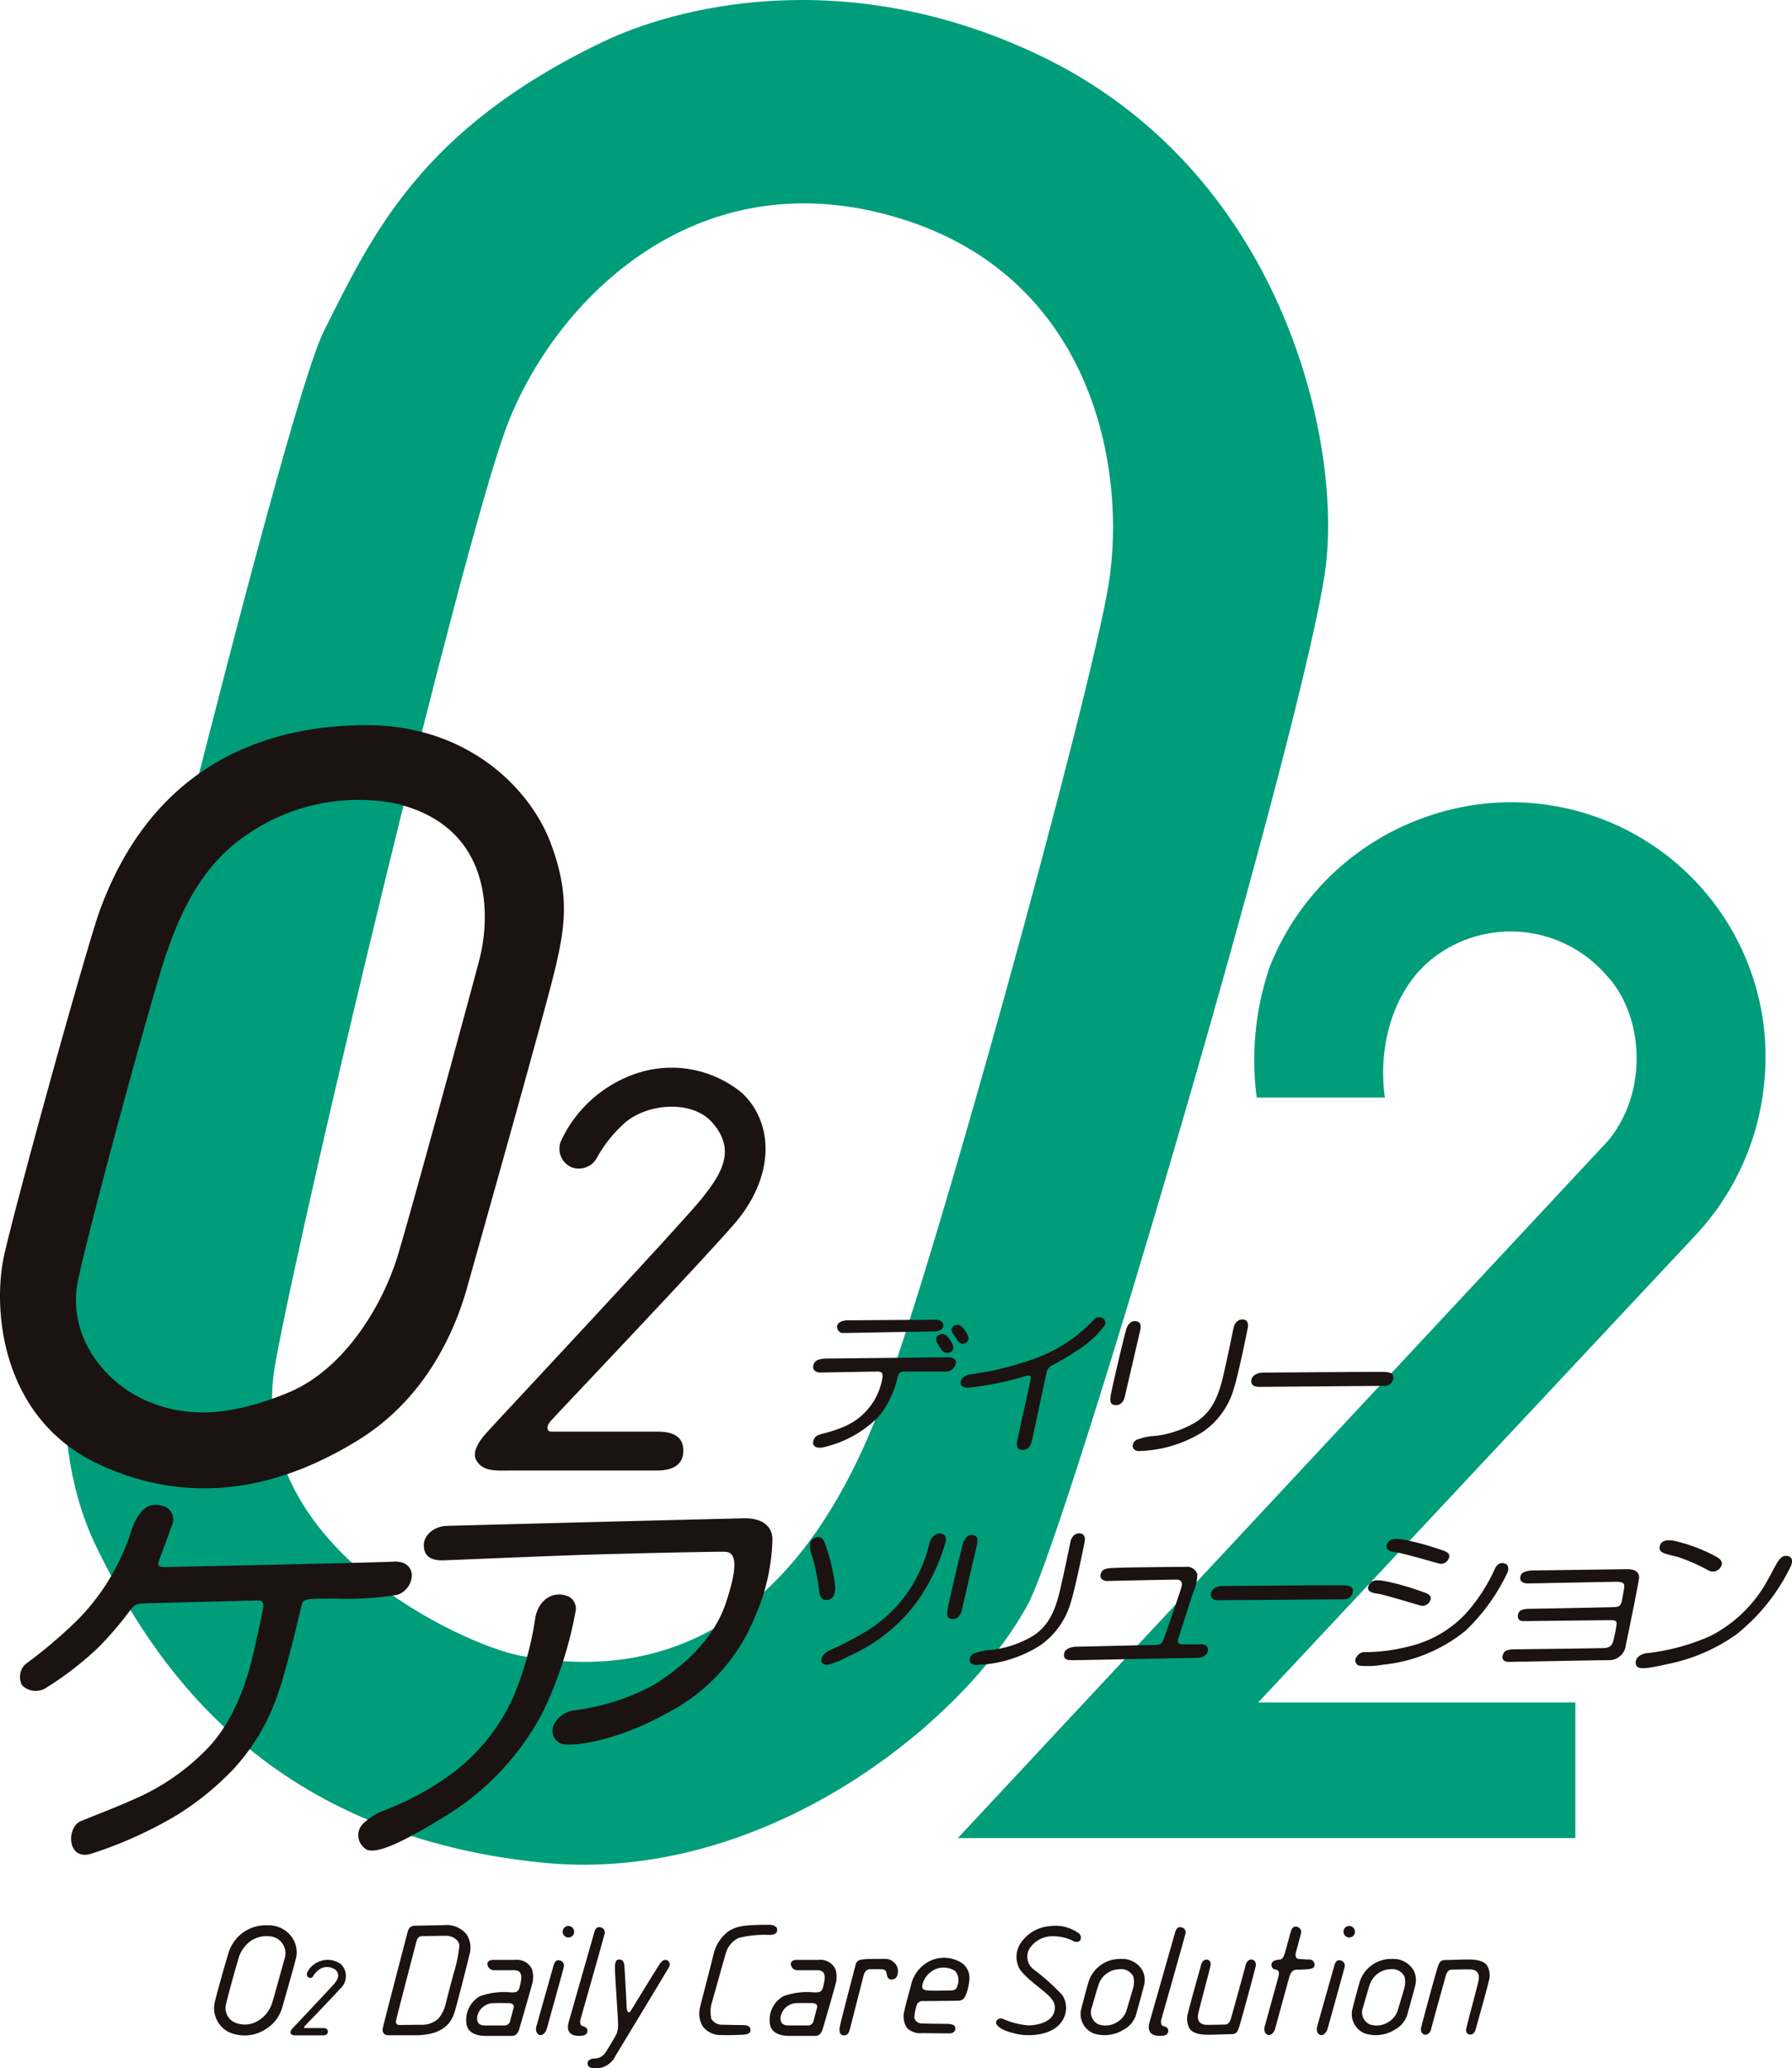
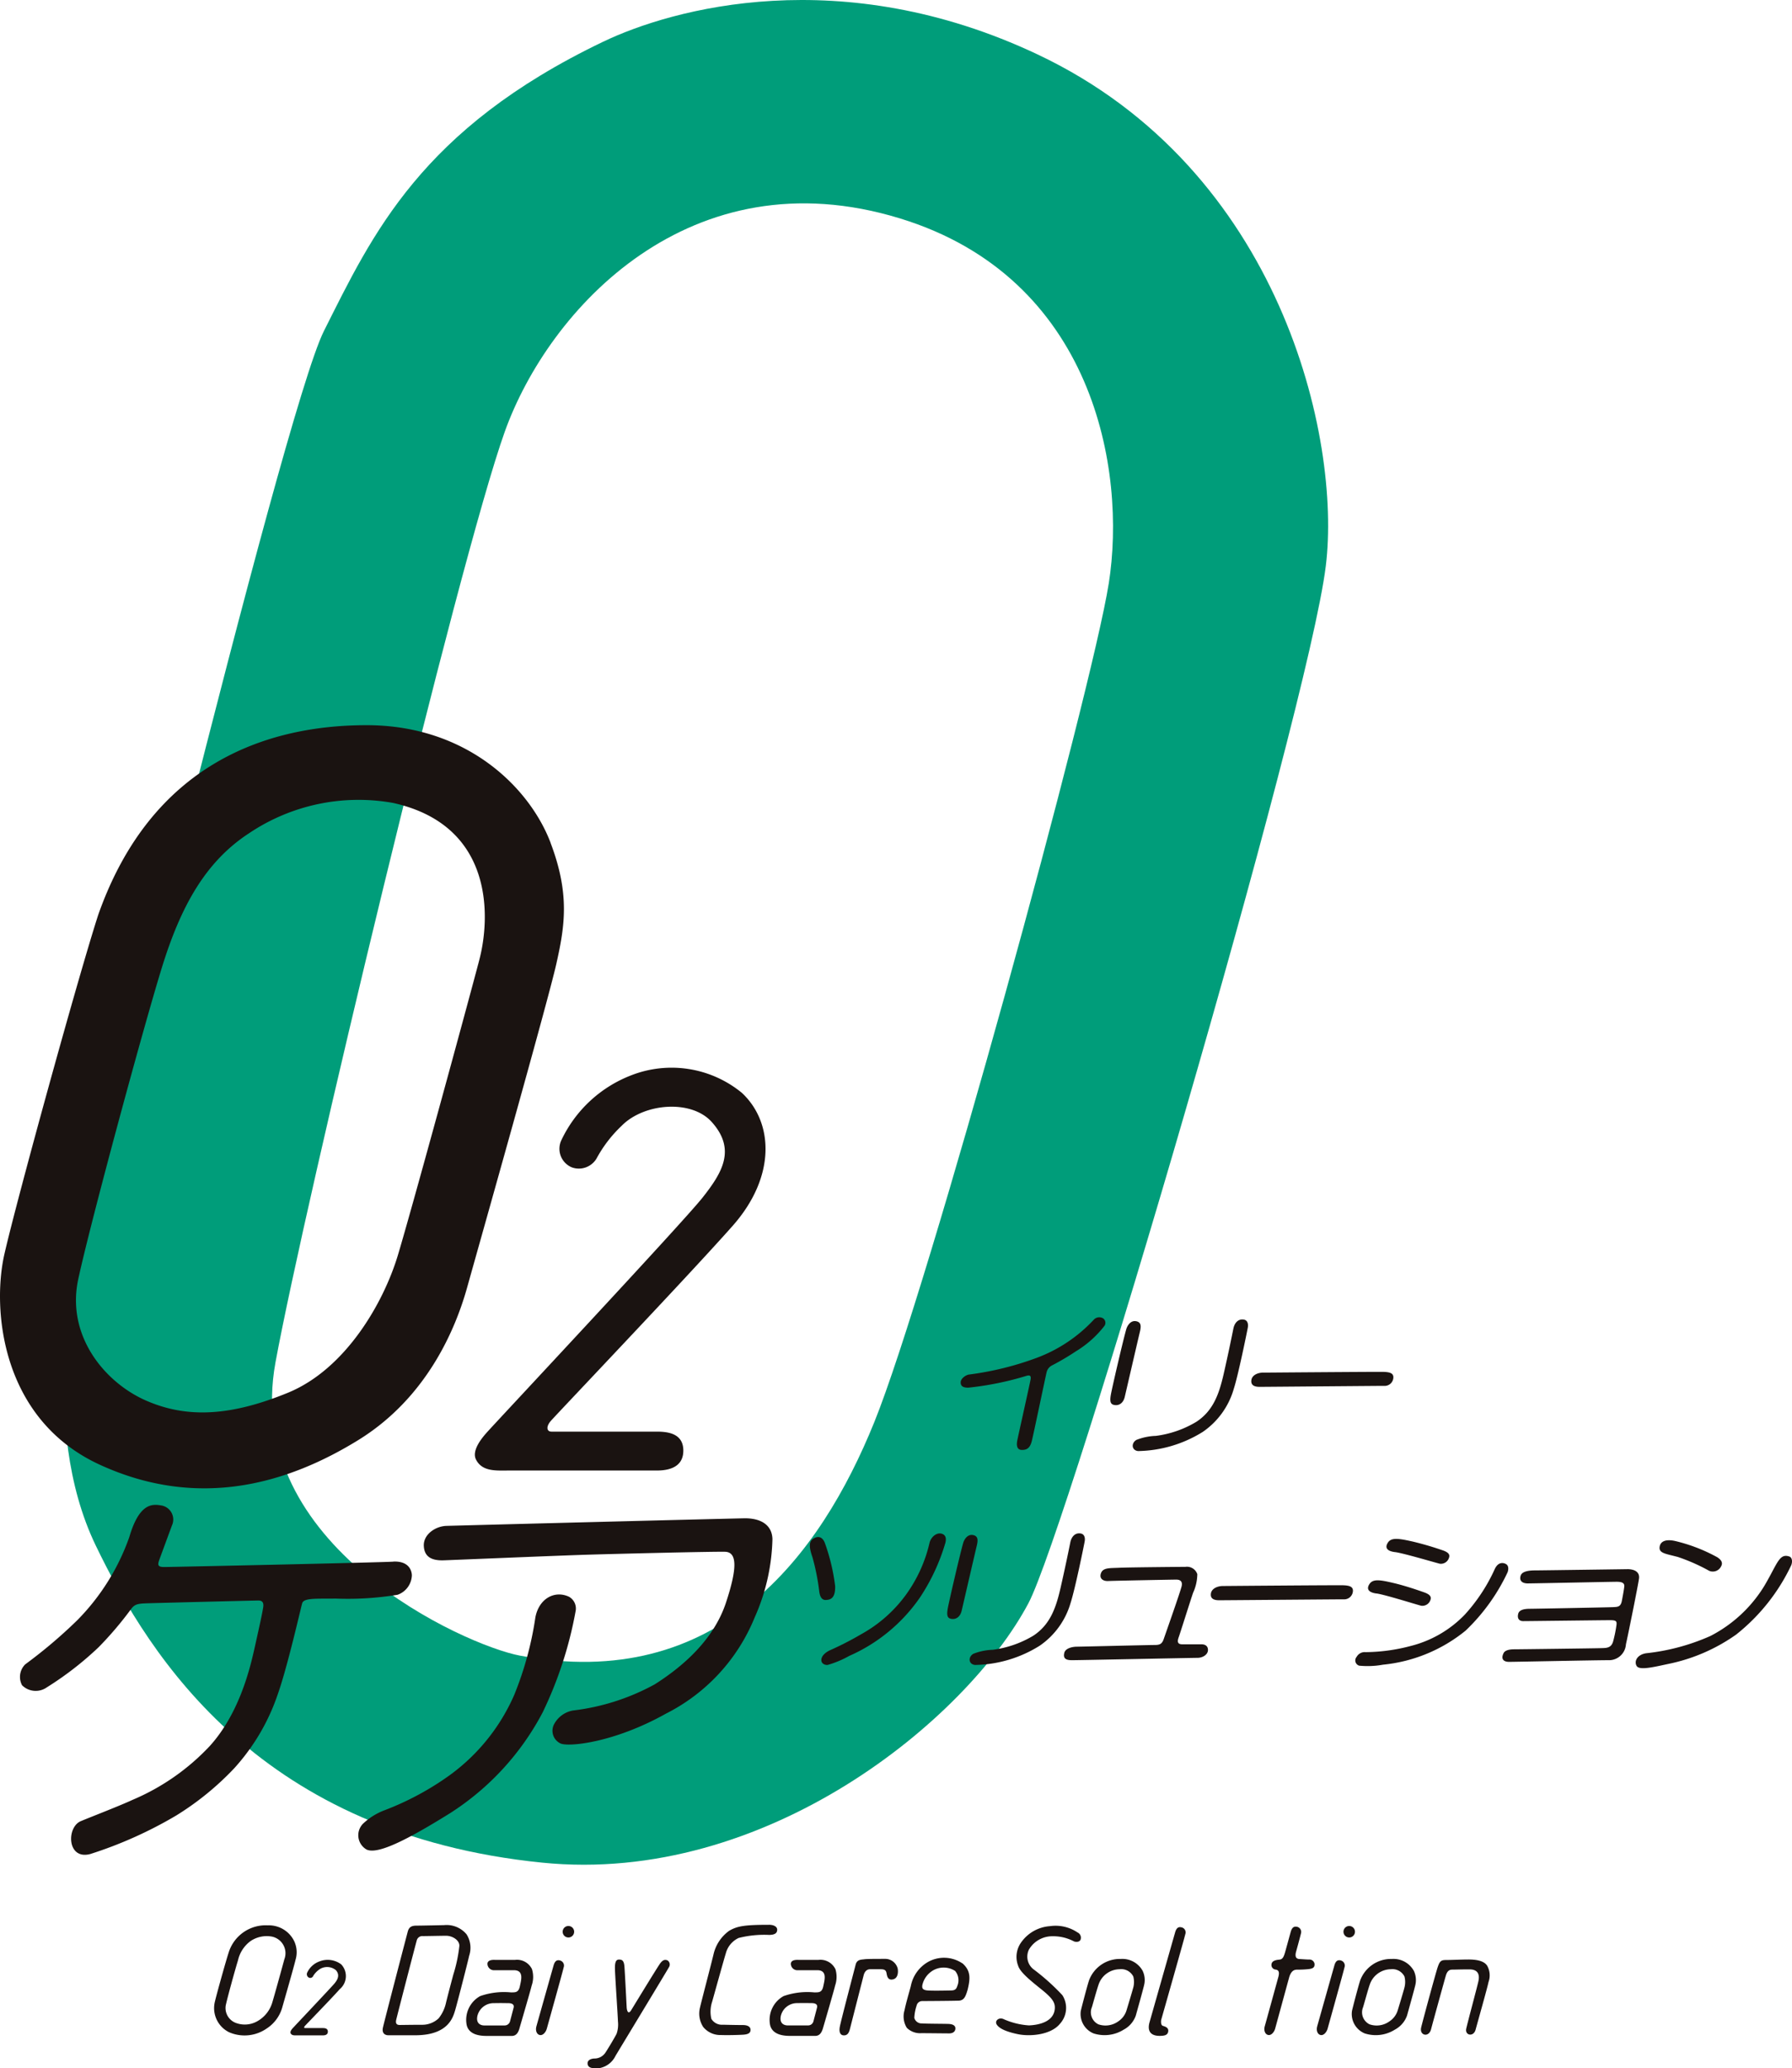
<svg xmlns="http://www.w3.org/2000/svg" width="155.962" height="180" viewBox="0 0 155.962 180">
  <defs>
    <clipPath id="a">
      <rect width="155.962" height="180" fill="none" />
    </clipPath>
  </defs>
  <g clip-path="url(#a)">
    <path d="M89.889,4.738c-17.1-8.076-31.786-4-37.827-1.1C36.193,11.245,32,20.4,27.773,28.811c-3.626,7.212-21.444,81.208-21.444,81.208S2.814,123.94,7.918,134.513c4.785,9.907,14.418,25.132,38.847,27.594,19.487,1.969,36.941-12.446,42.319-22.566,3.411-6.415,24.339-77.569,25.888-90.293,1.355-11.087-3.882-34.5-25.084-44.51M96.077,50.8c-1.5,9.465-15.728,61.439-20.405,72.978-4.72,11.657-13.611,23.578-30.854,20.31-4.738-.9-24.188-9.562-21.261-25.508,2.509-13.678,15.927-69.74,19.954-81C47.349,26.854,59.691,13.43,77.9,19.005c16.873,5.166,19.749,21.884,18.178,31.8" transform="translate(0.417 0)" fill="#009d7a" />
-     <path d="M103.125,90.286h11.153c-.659-4.732.863-9.82,4.605-12.445A11.024,11.024,0,0,1,133.6,79.691c3.141,3.358,3.7,9.951.137,14.32L77.112,154.738h53.743v-11.8H103.249L141.2,102.391a22.5,22.5,0,0,0,6.055-13.039,22.144,22.144,0,0,0-28.722-23.715A22.676,22.676,0,0,0,104.28,78.842a25.067,25.067,0,0,0-1.156,11.444" transform="translate(6.251 5.234)" fill="#009d7a" />
    <path d="M47.918,68.612C46.1,63.828,40.655,58.38,31.907,58.38S13.172,61.763,8.549,74.886c-1.737,5.363-7.1,24.841-8.17,29.547s-.331,14.36,8.335,18.323,16.423,1.566,22.449-2.146,8.5-9.739,9.491-13.287,7.016-24.843,7.759-28.145,1.2-6.094-.5-10.565M41.727,78.766c-.908,3.466-5.858,21.62-7.1,25.748s-4.54,9.906-9.574,11.968-8.83,2.229-12.379.662-6.932-5.613-5.86-10.566,5.611-21.706,7.264-27.069,3.8-9.244,7.591-11.719a17.077,17.077,0,0,1,12.547-2.642c8.912,1.981,8.417,10.151,7.509,13.618" transform="translate(0 4.733)" fill="#1a1311" />
    <path d="M61.489,88.163c2.725,2.56,2.972,7.263-.826,11.557s-15.432,16.508-15.844,17-.332.908.082.908h9.16c.992,0,2.312.165,2.312,1.65s-1.32,1.734-2.312,1.734H41.27c-1.156,0-2.4.129-2.945-.961-.411-.827.628-1.989.937-2.341.688-.783,17.111-18.323,18.8-20.47s2.929-4.166.785-6.559c-1.775-1.983-5.9-1.652-7.841.329a11.256,11.256,0,0,0-2.187,2.849,1.793,1.793,0,0,1-2.166.762,1.75,1.75,0,0,1-.888-2.372,11.158,11.158,0,0,1,6.025-5.614,9.644,9.644,0,0,1,9.7,1.526" transform="translate(3.099 6.969)" fill="#1a1311" />
-     <path d="M68,107.4c.413,0,7.538-.138,8.032-.138,1.045,0,.963-1.018.11-1.018-.468,0-7.785.054-7.785.054-1.265.112-.771,1.1-.358,1.1m9.188,2.119c-.576,0-10.62.108-10.62.108-.991.029-1.043.415-1.1.661s.163.551.6.551,4.571-.082,5.01-.082.467.245.411.576a5.591,5.591,0,0,1-3.135,4.129,11.39,11.39,0,0,1-2.12.715c-.248.082-.6.136-.743.578s.166.715.825.6a9.8,9.8,0,0,0,4.842-2.667,8.188,8.188,0,0,0,1.678-3.546.522.522,0,0,1,.554-.388h3.575a.867.867,0,0,0,.907-.686c.083-.306-.111-.551-.688-.551m-.8-1.928c-.5.3,0,.854.194,1.184a.64.64,0,0,0,.852.3c.275-.165.3-.441.109-.8-.275-.522-.659-.99-1.155-.689m2.477-.11c-.277-.522-.662-.99-1.156-.688s.082.853.276,1.184.5.468.769.3.3-.44.111-.8" transform="translate(5.307 8.613)" fill="#1a1311" />
    <path d="M88.939,106.242a.646.646,0,0,1,.8-.1.476.476,0,0,1,.123.64,9.108,9.108,0,0,1-2.5,2.231,21.52,21.52,0,0,1-2.064,1.218.9.9,0,0,0-.472.575c-.062.205-1.157,5.488-1.3,6.027s-.37.76-.845.76-.494-.431-.411-.844,1.092-4.932,1.154-5.284-.082-.39-.33-.329a26.791,26.791,0,0,1-5.054,1.034c-.477.019-.7-.124-.7-.455s.413-.622.7-.681a26.614,26.614,0,0,0,5.942-1.465,12.925,12.925,0,0,0,4.952-3.323" transform="translate(6.27 8.597)" fill="#1a1311" />
    <path d="M91.614,106.373c-.5-.083-.763.453-.826.657-.249.827-1.258,5.16-1.361,5.78s0,.826.372.866.721-.187.846-.721,1.175-5.08,1.3-5.592.164-.909-.33-.99m9.325-.146c-.432-.041-.743.29-.845.8s-.434,2.148-.844,3.943-.931,3.2-2.355,4.147a9.072,9.072,0,0,1-3.548,1.239,5.024,5.024,0,0,0-1.693.35c-.475.291-.413.908.145.971a10.973,10.973,0,0,0,5.635-1.67,6.819,6.819,0,0,0,2.7-3.756c.392-1.217,1.156-4.974,1.218-5.325s-.042-.68-.414-.7" transform="translate(7.247 8.611)" fill="#1a1311" />
    <path d="M78.483,123.586c-.5-.08-.764.455-.827.663-.246.826-1.257,5.16-1.36,5.776s0,.827.37.868.722-.187.849-.722,1.173-5.076,1.3-5.592.163-.907-.331-.992m9.324-.143c-.432-.04-.742.291-.843.805s-.435,2.146-.845,3.943-.93,3.2-2.353,4.147a9.121,9.121,0,0,1-3.548,1.237,5.009,5.009,0,0,0-1.693.35c-.476.29-.413.906.146.971a10.925,10.925,0,0,0,5.631-1.674,6.812,6.812,0,0,0,2.7-3.755c.391-1.215,1.155-4.972,1.217-5.324s-.042-.678-.415-.7" transform="translate(6.182 10.007)" fill="#1a1311" />
    <path d="M101.837,110.508s9.944-.081,10.441-.063.843.106.824.494a.757.757,0,0,1-.824.721c-.518,0-10.419.086-10.814.086s-.782-.1-.721-.581.64-.678,1.094-.658" transform="translate(8.166 8.953)" fill="#1a1311" />
    <path d="M98.579,127.686s9.945-.083,10.44-.063.845.106.827.5a.762.762,0,0,1-.827.722c-.516,0-10.419.082-10.811.082s-.785-.1-.723-.576.639-.683,1.094-.662" transform="translate(7.902 10.346)" fill="#1a1311" />
    <path d="M34.115,126.084c1.484-.054,1.6.964,1.6,1.211a1.863,1.863,0,0,1-1.239,1.678,26.874,26.874,0,0,1-5.391.332c-1.6.027-2.778-.083-2.917.411s-1.265,5.476-2.118,7.9a18.291,18.291,0,0,1-3.8,6.464,24.977,24.977,0,0,1-5.036,4.1,36.266,36.266,0,0,1-7.481,3.355c-2.038.55-2.091-2.338-.826-2.861,1.069-.443,3.357-1.323,4.482-1.844a19.763,19.763,0,0,0,6.745-4.7c2.61-2.891,3.519-6.854,3.9-8.557s.662-2.973.745-3.523-.249-.577-.44-.577-9.051.219-9.767.246-.988.084-1.291.494a30.525,30.525,0,0,1-2.835,3.332,28.239,28.239,0,0,1-4.511,3.493,1.678,1.678,0,0,1-2.146-.191,1.539,1.539,0,0,1,.276-1.817,42.61,42.61,0,0,0,4.54-3.851,19.528,19.528,0,0,0,4.512-7.206c.85-2.919,1.951-2.919,2.749-2.779a1.24,1.24,0,0,1,.964,1.759c-.334.908-.882,2.395-1.074,2.917s-.165.688.413.688,18.622-.387,19.944-.468" transform="translate(0.13 9.821)" fill="#1a1311" />
    <path d="M62.5,122.229c-1.515.026-25.063.63-26,.662s-2.009.741-1.953,1.759.8,1.268,1.733,1.237,9.931-.413,12.681-.494,10.73-.275,11.8-.249,1.074,1.432.082,4.43-3.41,5.336-6.188,7.1a19.514,19.514,0,0,1-7.124,2.283,2.316,2.316,0,0,0-1.625,1.156,1.222,1.222,0,0,0,.523,1.706c.632.33,4.623-.027,9.188-2.587a16.214,16.214,0,0,0,7.732-8.389,17.682,17.682,0,0,0,1.539-6.8c-.029-1.184-.935-1.814-2.392-1.814m-15.324,6.824c-1.24-.577-2.614.165-2.918,1.815a29,29,0,0,1-1.841,6.739,17.072,17.072,0,0,1-6.053,7.29,24.858,24.858,0,0,1-5.255,2.751,5.563,5.563,0,0,0-1.87,1.182,1.434,1.434,0,0,0,.331,2.229c.934.441,3.384-.745,7.263-3.163a23.236,23.236,0,0,0,8.062-8.774,34.323,34.323,0,0,0,2.861-8.778,1.176,1.176,0,0,0-.578-1.291" transform="translate(2.339 9.909)" fill="#1a1311" />
    <path d="M76.718,123.484c-.477-.166-.971.268-1.1.764a12.444,12.444,0,0,1-2.044,4.518,11.939,11.939,0,0,1-3.9,3.449,27.5,27.5,0,0,1-2.724,1.4c-.186.083-.661.349-.741.743s.268.557.535.536a8.657,8.657,0,0,0,1.877-.785,14.607,14.607,0,0,0,6.15-5.073,17.432,17.432,0,0,0,2.227-4.788c.062-.268.082-.636-.288-.764m-10.112,5.756c.434-.019.827-.184.8-1.215a17.179,17.179,0,0,0-.906-3.776c-.208-.5-.557-.6-.949-.372s-.475.618-.123,1.631a19.408,19.408,0,0,1,.6,3.032c.041.269.146.722.576.7" transform="translate(5.286 10.008)" fill="#1a1311" />
    <path d="M96.249,126.135a.952.952,0,0,1,1.012.638,3.986,3.986,0,0,1-.372,1.631c-.331.991-1.114,3.488-1.24,3.837s-.163.64.31.64h1.671c.227,0,.558.082.558.494s-.474.683-.907.683-10.337.205-10.935.205-.764-.205-.661-.639.783-.536,1.072-.536,6.271-.147,6.706-.147.7-.019.865-.494,1.467-4.169,1.569-4.623-.165-.575-.475-.575-5.467.1-5.92.123-.805-.226-.618-.7.761-.413,1.587-.454,5.777-.081,5.777-.081" transform="translate(6.944 10.226)" fill="#1a1311" />
    <path d="M122.2,126.068s-.577-.349-.948.434a15.129,15.129,0,0,1-2.6,3.963,9.865,9.865,0,0,1-4.726,2.744,15.713,15.713,0,0,1-3.92.536.805.805,0,0,0-.783.413.474.474,0,0,0,.225.764,7.464,7.464,0,0,0,2.065-.084,13.477,13.477,0,0,0,7.2-2.969,16.972,16.972,0,0,0,3.651-5.077c.063-.165.145-.578-.165-.724m-9.636-1.03c.7.083,3.465.906,3.9,1.012a.737.737,0,0,0,.8-.518c.081-.228.019-.431-.454-.616a27.744,27.744,0,0,0-2.664-.787c-1.195-.268-1.876-.39-2.185.063s-.1.762.6.846m-1.609,3.6c.7.091,3.452.957,3.883,1.066a.736.736,0,0,0,.813-.5c.085-.224.026-.435-.445-.626,0,0-1.458-.536-2.651-.822s-1.872-.419-2.188.032-.114.762.588.854" transform="translate(8.846 10.043)" fill="#1a1311" />
    <path d="M131.806,126.323c.6,0,1.115.209,1.032.829s-.992,5.1-1.135,5.713a1.478,1.478,0,0,1-1.547,1.382c-1.136,0-8.131.146-8.627.146s-.721-.267-.472-.763c.124-.248.5-.33.926-.33s6.956-.083,7.491-.1.97.021,1.135-.662a11.091,11.091,0,0,0,.268-1.339c.041-.332,0-.434-.556-.434s-7.12.082-7.551.082-.537-.309-.435-.661.6-.412,1.012-.412,6.829-.125,7.24-.144.662-.022.764-.56.165-.886.206-1.217-.206-.43-.662-.43-7.241.143-7.736.143-.762-.246-.617-.682.926-.451,1.319-.451,7.944-.107,7.944-.107" transform="translate(9.806 10.241)" fill="#1a1311" />
    <path d="M145.07,125.419c-.908-.328-1.052.64-2.209,2.579a11.839,11.839,0,0,1-4.682,4.335,18.624,18.624,0,0,1-5.593,1.5c-.782.126-1.052.7-.823,1.1s1.4.121,2.743-.168a15.6,15.6,0,0,0,5.922-2.56,16.9,16.9,0,0,0,4.768-5.982c.1-.185.184-.661-.125-.806m-9.759.022a16.084,16.084,0,0,1,2.765,1.218.8.8,0,0,0,1.031-.372c.167-.288.081-.537-.309-.8a14.547,14.547,0,0,0-3.611-1.405c-.846-.205-1.363-.018-1.425.517s.558.579,1.548.845" transform="translate(10.675 10.052)" fill="#1a1311" />
    <path d="M24.252,156.476A2.448,2.448,0,0,0,21.912,155a3.371,3.371,0,0,0-3.414,2.382c-.254.776-1.037,3.59-1.195,4.267a2.34,2.34,0,0,0,1.219,2.645,3.371,3.371,0,0,0,3.28-.309,3.244,3.244,0,0,0,1.387-1.919c.146-.512,1.028-3.586,1.134-4.063a2.275,2.275,0,0,0-.071-1.524m-.9,1.464c-.132.5-.856,3.121-1.037,3.718a2.773,2.773,0,0,1-1.4,1.728,2.208,2.208,0,0,1-1.81.094,1.386,1.386,0,0,1-.855-1.524c.156-.714.822-3.133,1.064-3.907a2.855,2.855,0,0,1,1.108-1.693,2.519,2.519,0,0,1,1.832-.382,1.477,1.477,0,0,1,1.1,1.966" transform="translate(1.398 12.565)" fill="#1a1311" />
    <path d="M92.385,158.719a2.02,2.02,0,0,0-1.894-1.014,2.865,2.865,0,0,0-2.758,1.852c-.178.54-.605,2.187-.719,2.656a1.832,1.832,0,0,0,1.1,1.969,3.126,3.126,0,0,0,2.63-.324,2.221,2.221,0,0,0,1.055-1.223c.1-.357.658-2.346.729-2.68a1.864,1.864,0,0,0-.142-1.236m-.824,1.53c-.061.243-.5,1.7-.581,1.962a1.767,1.767,0,0,1-.711.929,1.9,1.9,0,0,1-1.732.253,1.163,1.163,0,0,1-.556-1.5c.1-.342.436-1.549.574-1.944a1.955,1.955,0,0,1,1.826-1.349,1.177,1.177,0,0,1,1.2.633,1.9,1.9,0,0,1-.019,1.021" transform="translate(7.052 12.785)" fill="#1a1311" />
    <path d="M114.216,158.719a2.024,2.024,0,0,0-1.894-1.014,2.864,2.864,0,0,0-2.758,1.852c-.178.54-.606,2.187-.718,2.656a1.829,1.829,0,0,0,1.1,1.969,3.122,3.122,0,0,0,2.629-.324,2.241,2.241,0,0,0,1.059-1.223c.1-.357.656-2.346.729-2.68a1.893,1.893,0,0,0-.144-1.236m-.823,1.53c-.062.243-.5,1.7-.582,1.962a1.761,1.761,0,0,1-.714.929,1.893,1.893,0,0,1-1.729.253,1.161,1.161,0,0,1-.556-1.5c.1-.342.435-1.549.572-1.944a1.957,1.957,0,0,1,1.825-1.349,1.177,1.177,0,0,1,1.2.633,1.925,1.925,0,0,1-.018,1.021" transform="translate(8.822 12.785)" fill="#1a1311" />
    <path d="M27.812,158.183a1.48,1.48,0,0,1-.138,2.143c-.717.812-2.968,3.121-3.045,3.216s-.062.172.015.172H26.2c.188,0,.437.03.437.311s-.249.324-.437.324H23.958c-.218,0-.454.027-.559-.181-.075-.155.12-.374.179-.44.129-.147,3.286-3.482,3.622-3.877.243-.289.538-.729.134-1.179a1.2,1.2,0,0,0-1.377-.1,1.9,1.9,0,0,0-.591.6.282.282,0,0,1-.358.16.332.332,0,0,1-.166-.449,1.883,1.883,0,0,1,1.08-.975,1.952,1.952,0,0,1,1.891.273" transform="translate(1.896 12.791)" fill="#1a1311" />
    <path d="M38.116,155.792a2.249,2.249,0,0,0-1.953-.81s-1.97.044-2.412.044-.659.132-.763.529-2.042,7.8-2.161,8.361c-.1.484.192.65.472.65h2.47c2.7-.045,3.143-1.5,3.334-2.134s1.131-4.306,1.233-4.789a2.184,2.184,0,0,0-.221-1.851m-1.16,3.5c-.322,1.2-.516,1.955-.631,2.425a3.279,3.279,0,0,1-.649,1.382,2.081,2.081,0,0,1-1.452.556c-.825,0-1.75.017-1.929.017s-.4-.048-.307-.455,1.69-6.571,1.781-6.88a.5.5,0,0,1,.541-.4c.251,0,1.589-.029,2.029-.029.516,0,1.159.364,1.145.882a12.906,12.906,0,0,1-.528,2.5" transform="translate(2.497 12.564)" fill="#1a1311" />
    <path d="M67.687,158.59a1.445,1.445,0,0,0-1.469-.81H64.483c-.118,0-.677-.044-.677.354a.57.57,0,0,0,.632.544H66.1c.9,0,.648.839.53,1.4s-.4.53-.795.53a6.256,6.256,0,0,0-2.661.324A2.365,2.365,0,0,0,62,163.441c.2.88,1.219.953,1.718.953h2.221c.382,0,.558-.309.662-.662s1-3.422,1.058-3.716a2.312,2.312,0,0,0,.029-1.427m-1.925,4.57a.473.473,0,0,1-.456.324H63.528c-.264,0-.721-.131-.6-.794a1.446,1.446,0,0,1,1.44-1.146c.721-.016,1.014,0,1.248,0s.545.058.472.382c0,0-.28,1.072-.323,1.233" transform="translate(5.022 12.791)" fill="#1a1311" />
    <path d="M43.259,158.59a1.442,1.442,0,0,0-1.469-.81H40.054c-.116,0-.672-.044-.672.354a.568.568,0,0,0,.63.544h1.661c.9,0,.649.839.53,1.4s-.4.53-.794.53a6.262,6.262,0,0,0-2.662.324,2.366,2.366,0,0,0-1.174,2.512c.2.88,1.219.953,1.719.953h2.219c.383,0,.56-.309.659-.662s1-3.422,1.059-3.716a2.288,2.288,0,0,0,.029-1.427m-1.923,4.57a.476.476,0,0,1-.456.324H39.1c-.265,0-.72-.131-.6-.794a1.447,1.447,0,0,1,1.44-1.146c.721-.016,1.014,0,1.249,0s.544.058.474.382l-.324,1.233" transform="translate(3.042 12.791)" fill="#1a1311" />
-     <path d="M45.783,163.436c.1-.368,2.235-7.851,2.235-7.851.147-.5.4-.456.559-.423a.453.453,0,0,1,.323.6c-.088.4-2,7.111-2.088,7.422-.043.158-.043.482.119.543s.53.131.485.485-.37.395-.764.395-1.148-.129-.869-1.172" transform="translate(3.707 12.577)" fill="#1a1311" />
    <path d="M92.547,163.436c.1-.368,2.233-7.851,2.233-7.851.146-.5.4-.456.556-.423a.45.45,0,0,1,.324.6c-.088.4-2,7.111-2.088,7.422-.041.158-.041.482.121.543s.528.131.484.485-.368.395-.768.395-1.145-.129-.864-1.172" transform="translate(7.498 12.577)" fill="#1a1311" />
    <path d="M45.242,158.047c-.162-.029-.411-.075-.558.428,0,0-1.4,4.952-1.5,5.32s.041.7.308.747.514-.249.6-.556,1.381-4.94,1.468-5.335a.458.458,0,0,0-.323-.6m.735-3a.5.5,0,1,0,.5.5.5.5,0,0,0-.5-.5" transform="translate(3.498 12.57)" fill="#1a1311" />
    <path d="M108.1,158.047c-.162-.029-.413-.075-.557.428,0,0-1.4,4.952-1.5,5.32s.043.7.308.747.514-.249.6-.556,1.381-4.94,1.469-5.335a.458.458,0,0,0-.322-.6m.734-3a.5.5,0,1,0,.5.5.5.5,0,0,0-.5-.5" transform="translate(8.594 12.57)" fill="#1a1311" />
    <path d="M103.029,159.4c-.564,2.053-1.157,4.2-1.21,4.388-.1.366.044.7.309.747s.515-.248.6-.557c.045-.164.648-2.375,1.222-4.468.192-.643.511-.663.73-.663a8.188,8.188,0,0,0,.926-.043c.418-.042.552-.154.552-.418a.44.44,0,0,0-.462-.418c-.222,0-.507-.025-.862-.045s-.374-.309-.285-.638c.236-.846.395-1.459.418-1.565a.46.46,0,0,0-.323-.6c-.162-.027-.412-.072-.56.43,0,0-.2.732-.485,1.761-.131.464-.24.637-.484.662s-.639.066-.7.374a.4.4,0,0,0,.309.488c.131.018.431.042.3.571" transform="translate(8.252 12.573)" fill="#1a1311" />
    <path d="M54.266,157.829a.427.427,0,0,1,.119.589c-.058.131-4.363,7.229-4.658,7.73a1.939,1.939,0,0,1-1.337,1.043c-.559.041-1.075.071-1.088-.414.013-.307.337-.394.572-.411a1.141,1.141,0,0,0,.984-.515c.309-.471.869-1.424.973-1.644a2.486,2.486,0,0,0,.116-1.076c-.014-.542-.278-4.3-.264-4.73s.1-.648.354-.648.425.075.47.575.189,3.411.2,3.6.106.7.4.218,2.292-3.76,2.512-4.055.4-.365.646-.264" transform="translate(3.835 12.789)" fill="#1a1311" />
    <path d="M62.34,154.953c.514,0,.736.206.736.426s-.1.456-.709.456a9.076,9.076,0,0,0-2.644.266,2.05,2.05,0,0,0-1.117,1.337c-.174.556-1,3.542-1.191,4.214a2.755,2.755,0,0,0-.069,1.486,1.072,1.072,0,0,0,1.013.514c.63.017,1.395.029,1.748.029s.632.121.648.386-.134.424-.664.455-1.44.045-1.882.027a1.927,1.927,0,0,1-1.57-.7,2.141,2.141,0,0,1-.28-1.691c.074-.355,1.015-3.938,1.176-4.63a3.486,3.486,0,0,1,1.365-2.054c.693-.4,1.3-.518,3.44-.518" transform="translate(4.564 12.562)" fill="#1a1311" />
    <path d="M71.135,158.6c.381,0,.5.082.547.363s.135.634.581.515.434-.7.384-.946a1.123,1.123,0,0,0-1.131-.833c-.765,0-1.531,0-1.778.036s-.631,0-.748.465-1.3,4.955-1.381,5.424.05.732.365.732.435-.235.516-.55,1.1-4.308,1.2-4.69.334-.515.551-.515Z" transform="translate(5.479 12.784)" fill="#1a1311" />
    <path d="M77.865,158.1a2.855,2.855,0,0,0-2.928-.164,3.1,3.1,0,0,0-1.564,2.13c-.183.7-.414,1.445-.548,2.111a1.871,1.871,0,0,0,.2,1.53,1.636,1.636,0,0,0,1.266.464c.48,0,2.1.019,2.427.019s.534-.166.534-.435-.266-.364-.534-.384-1.9-.015-2.376-.048a.659.659,0,0,1-.666-.481,3.962,3.962,0,0,1,.2-1.066.5.5,0,0,1,.5-.4c.248,0,2.692-.016,3.159-.035s.6-.333.781-.949c.25-1.014.267-1.663-.448-2.3m-.451,1.981c-.115.365-.314.384-.664.384,0,0-1.331.034-1.881,0s-.514-.268-.5-.451a1.979,1.979,0,0,1,.879-1.262,1.844,1.844,0,0,1,1.982.014,1.271,1.271,0,0,1,.181,1.315" transform="translate(5.898 12.778)" fill="#1a1311" />
    <path d="M87.295,155.623a.5.5,0,0,1,.237.644c-.118.222-.456.178-.574.122a3.812,3.812,0,0,0-1.852-.442,2.348,2.348,0,0,0-2.056,1.16,1.4,1.4,0,0,0,.366,1.691,19.009,19.009,0,0,1,2.544,2.277,2.054,2.054,0,0,1-.221,2.5c-.779.953-2.573,1.116-3.644.894s-1.618-.5-1.838-.823.145-.659.559-.5a6.464,6.464,0,0,0,2.233.559c.778-.031,2.129-.267,2.249-1.412.057-.559-.192-.941-1.134-1.7s-1.878-1.5-2.056-2.086a2.161,2.161,0,0,1,.265-2.027,3.352,3.352,0,0,1,2.5-1.412,3.422,3.422,0,0,1,2.424.559" transform="translate(6.501 12.568)" fill="#1a1311" />
-     <path d="M100.671,158.21c.2-.725,1.017-.528.861.156-.133.571-1.255,4.716-1.432,5.244s-.289.638-.73.638-1.345.048-1.96.048-1.347-.091-1.632-.552a1.742,1.742,0,0,1-.109-1.411c.109-.552.948-3.484,1.123-4.145s.947-.507.816.088-.925,3.529-1.058,4.121.043,1.038.77,1.038,1.236-.023,1.522-.023.442-.2.529-.484,1.147-4.121,1.3-4.717" transform="translate(7.748 12.789)" fill="#1a1311" />
    <path d="M115.272,163.833c-.2.729-1.016.529-.861-.155.132-.571,1.258-4.717,1.436-5.246s.286-.638.726-.638,1.344-.045,1.961-.045,1.346.09,1.63.552a1.723,1.723,0,0,1,.111,1.409c-.111.551-.947,3.483-1.123,4.144s-.949.508-.816-.088.926-3.525,1.058-4.121-.045-1.035-.772-1.035-1.233.021-1.521.021-.441.2-.529.486-1.146,4.121-1.3,4.716" transform="translate(9.274 12.788)" fill="#1a1311" />
  </g>
</svg>